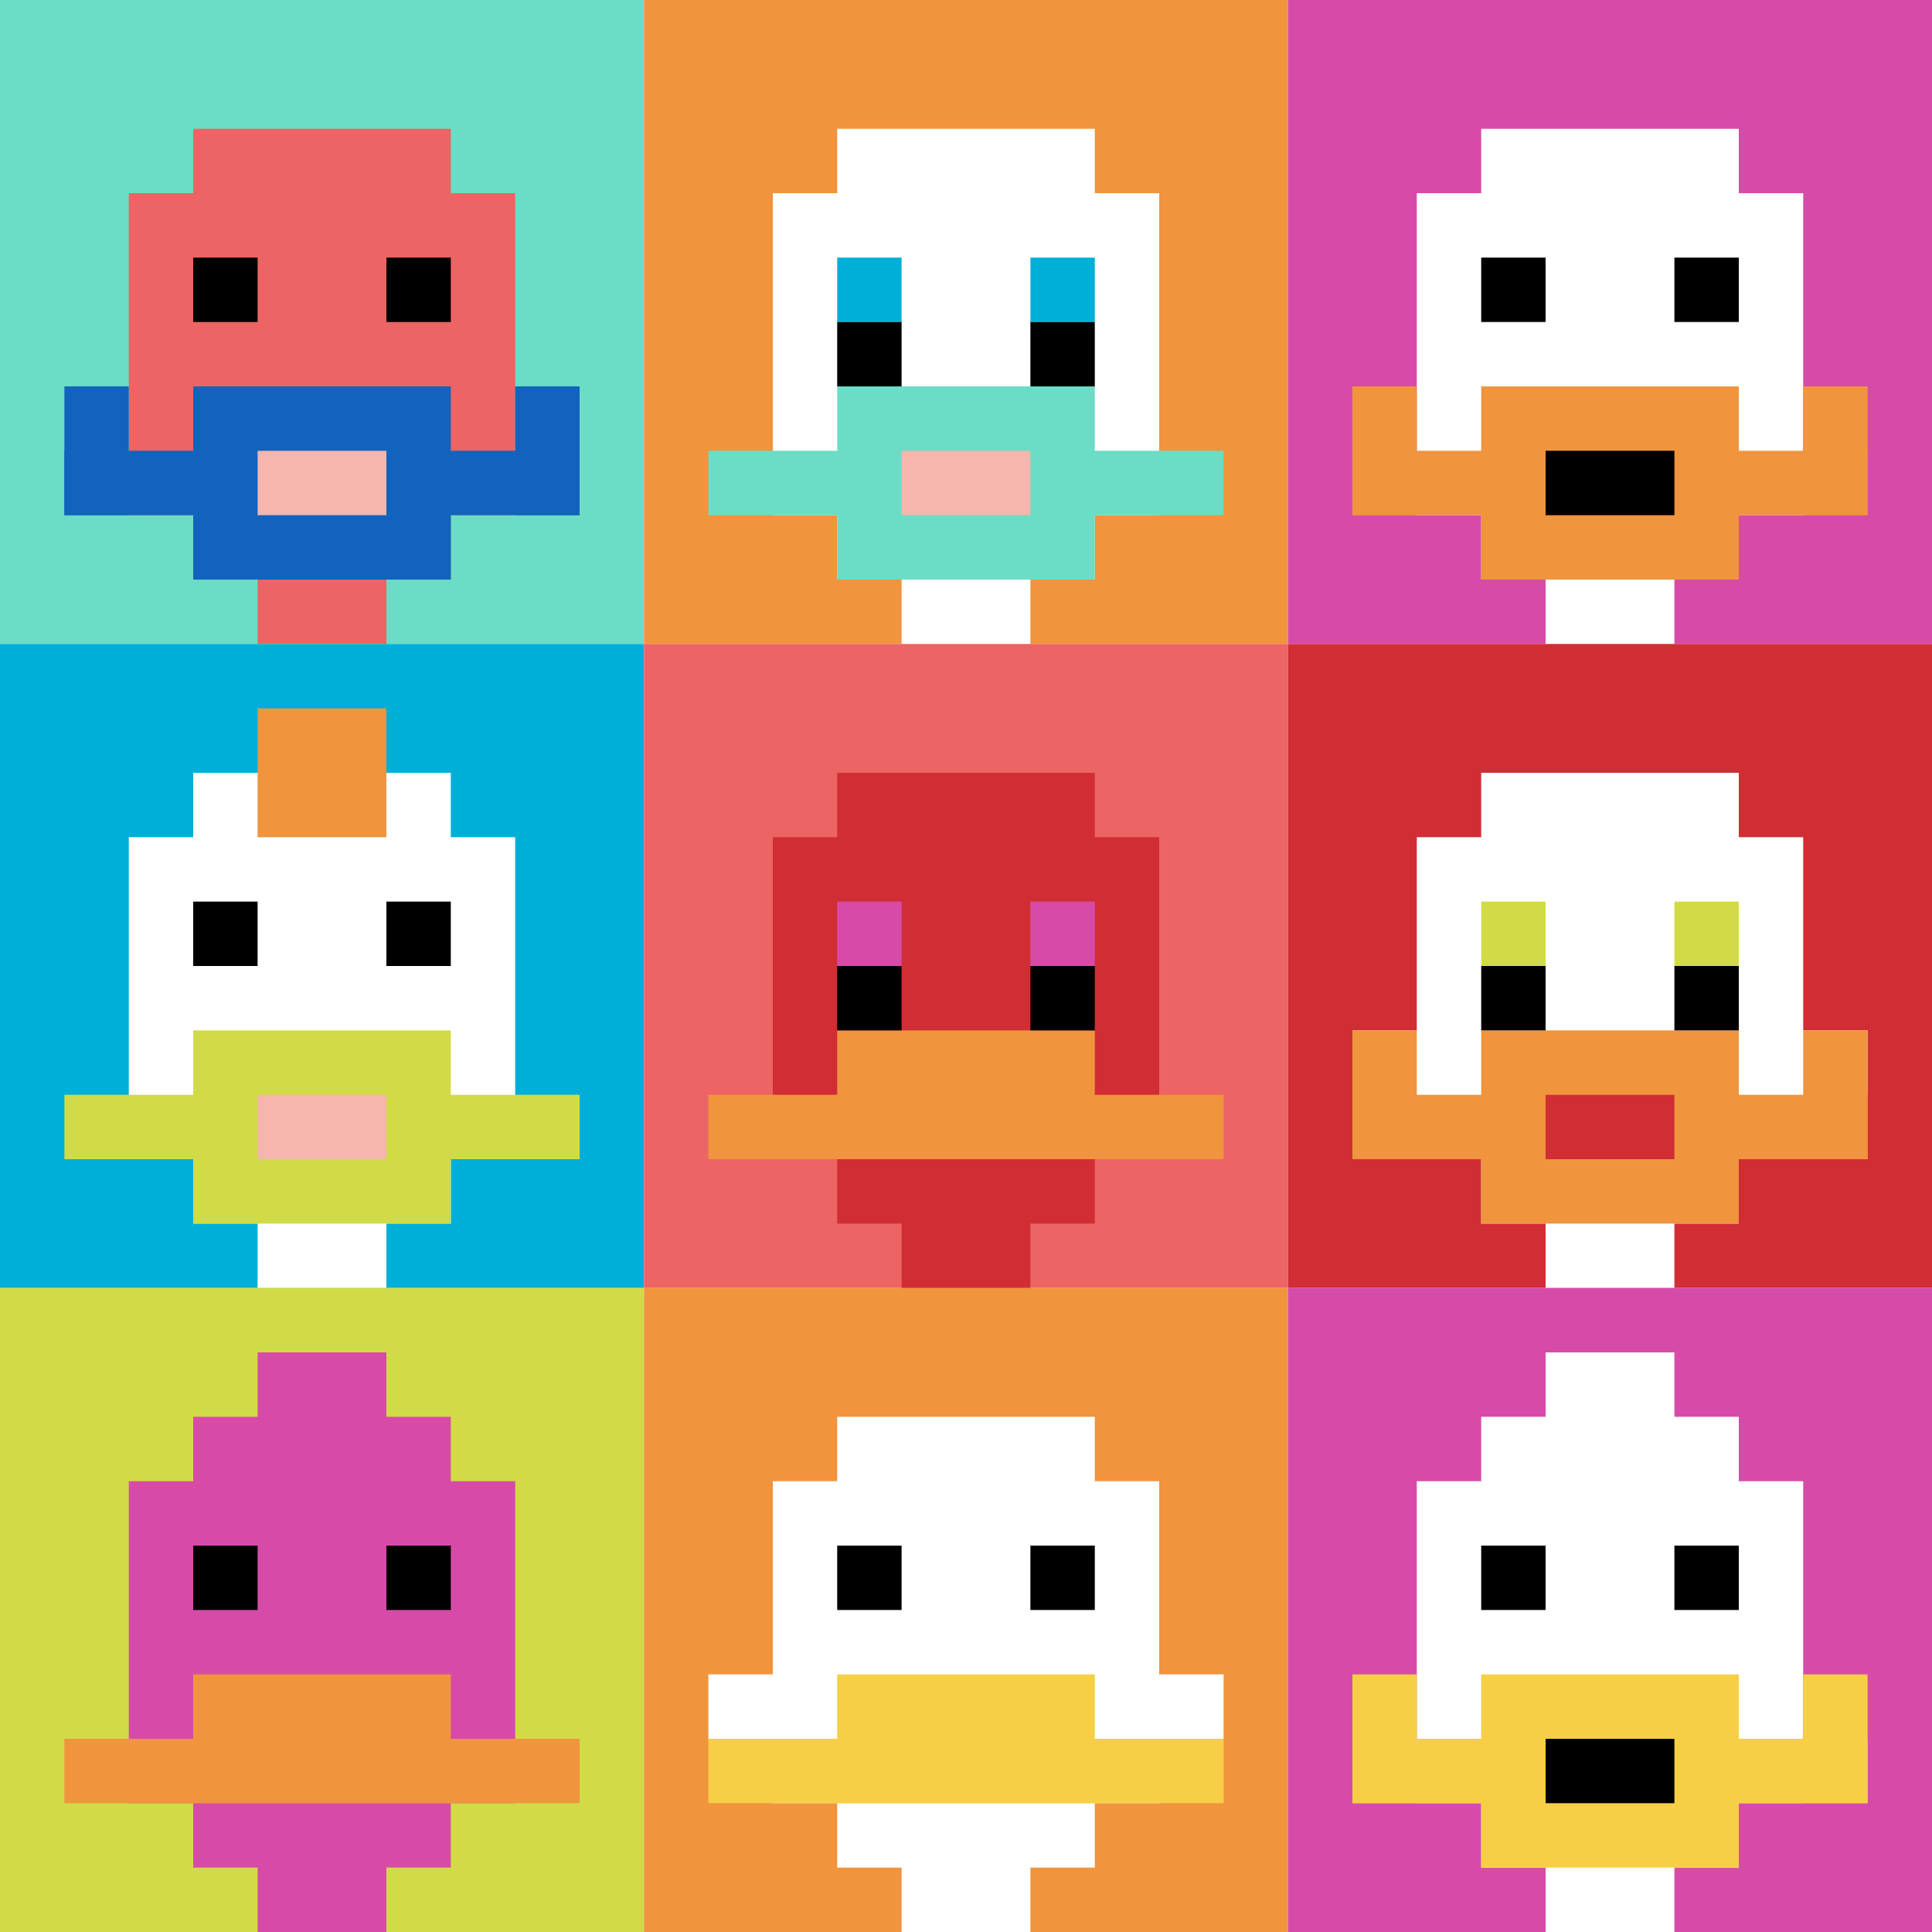
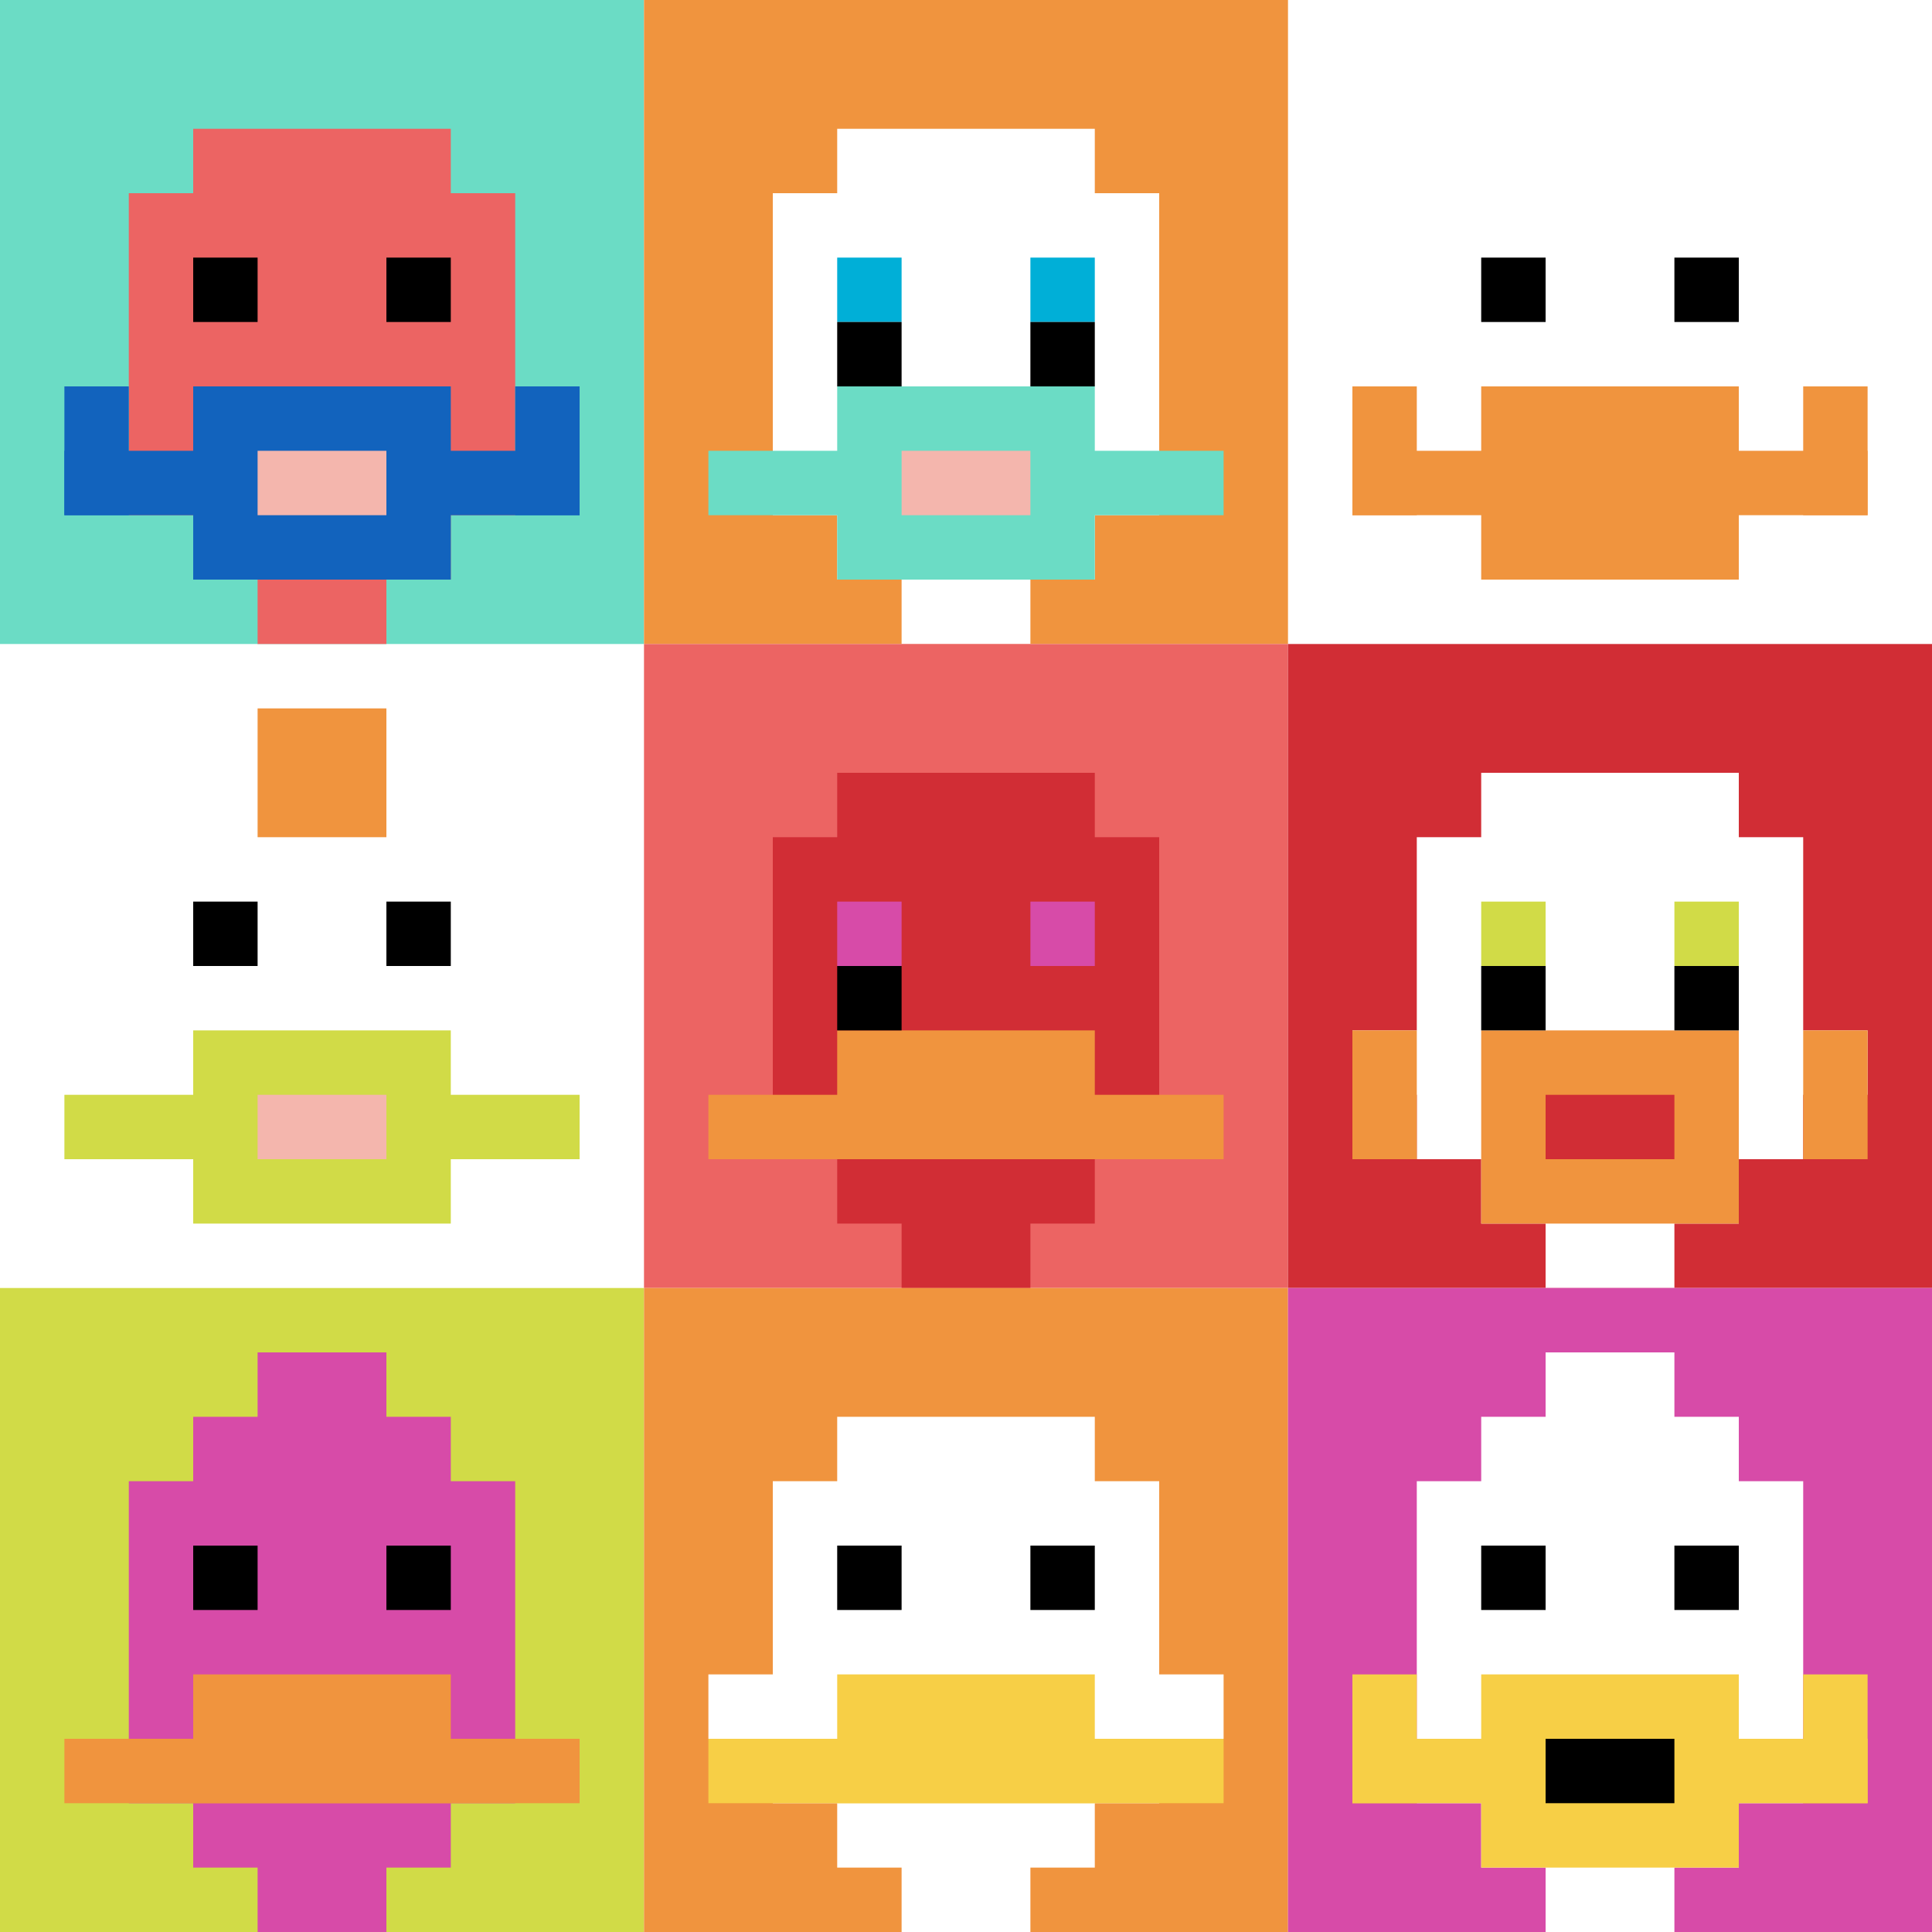
<svg xmlns="http://www.w3.org/2000/svg" version="1.1" width="1141" height="1141">
  <title>'goose-pfp-752471' by Dmitri Cherniak</title>
  <desc>seed=752471
backgroundColor=#ffffff
padding=20
innerPadding=0
timeout=500
dimension=3
border=false
Save=function(){return n.handleSave()}
frame=5

Rendered at Sun Sep 15 2024 21:03:56 GMT+0530 (India Standard Time)
Generated in 1ms
</desc>
  <defs />
  <rect width="100%" height="100%" fill="#ffffff" />
  <g>
    <g id="0-0">
      <rect x="0" y="0" height="380.333" width="380.333" fill="#6BDCC5" />
      <g>
        <rect id="0-0-3-2-4-7" x="114.1" y="76.067" width="152.133" height="266.233" fill="#EC6463" />
        <rect id="0-0-2-3-6-5" x="76.067" y="114.1" width="228.2" height="190.167" fill="#EC6463" />
        <rect id="0-0-4-8-2-2" x="152.133" y="304.267" width="76.067" height="76.067" fill="#EC6463" />
        <rect id="0-0-1-7-8-1" x="38.033" y="266.233" width="304.267" height="38.033" fill="#1263BD" />
        <rect id="0-0-3-6-4-3" x="114.1" y="228.2" width="152.133" height="114.1" fill="#1263BD" />
        <rect id="0-0-4-7-2-1" x="152.133" y="266.233" width="76.067" height="38.033" fill="#F4B6AD" />
        <rect id="0-0-1-6-1-2" x="38.033" y="228.2" width="38.033" height="76.067" fill="#1263BD" />
        <rect id="0-0-8-6-1-2" x="304.267" y="228.2" width="38.033" height="76.067" fill="#1263BD" />
        <rect id="0-0-3-4-1-1" x="114.1" y="152.133" width="38.033" height="38.033" fill="#000000" />
        <rect id="0-0-6-4-1-1" x="228.2" y="152.133" width="38.033" height="38.033" fill="#000000" />
      </g>
      <rect x="0" y="0" stroke="white" stroke-width="0" height="380.333" width="380.333" fill="none" />
    </g>
    <g id="1-0">
      <rect x="380.333" y="0" height="380.333" width="380.333" fill="#F0943E" />
      <g>
        <rect id="380.3333333333333-0-3-2-4-7" x="494.433" y="76.067" width="152.133" height="266.233" fill="#ffffff" />
        <rect id="380.3333333333333-0-2-3-6-5" x="456.4" y="114.1" width="228.2" height="190.167" fill="#ffffff" />
        <rect id="380.3333333333333-0-4-8-2-2" x="532.467" y="304.267" width="76.067" height="76.067" fill="#ffffff" />
        <rect id="380.3333333333333-0-1-7-8-1" x="418.367" y="266.233" width="304.267" height="38.033" fill="#6BDCC5" />
        <rect id="380.3333333333333-0-3-6-4-3" x="494.433" y="228.2" width="152.133" height="114.1" fill="#6BDCC5" />
        <rect id="380.3333333333333-0-4-7-2-1" x="532.467" y="266.233" width="76.067" height="38.033" fill="#F4B6AD" />
        <rect id="380.3333333333333-0-3-4-1-1" x="494.433" y="152.133" width="38.033" height="38.033" fill="#00AFD7" />
        <rect id="380.3333333333333-0-6-4-1-1" x="608.533" y="152.133" width="38.033" height="38.033" fill="#00AFD7" />
        <rect id="380.3333333333333-0-3-5-1-1" x="494.433" y="190.167" width="38.033" height="38.033" fill="#000000" />
        <rect id="380.3333333333333-0-6-5-1-1" x="608.533" y="190.167" width="38.033" height="38.033" fill="#000000" />
      </g>
      <rect x="380.333" y="0" stroke="white" stroke-width="0" height="380.333" width="380.333" fill="none" />
    </g>
    <g id="2-0">
-       <rect x="760.667" y="0" height="380.333" width="380.333" fill="#D74BA8" />
      <g>
        <rect id="760.6666666666666-0-3-2-4-7" x="874.767" y="76.067" width="152.133" height="266.233" fill="#ffffff" />
        <rect id="760.6666666666666-0-2-3-6-5" x="836.733" y="114.1" width="228.2" height="190.167" fill="#ffffff" />
        <rect id="760.6666666666666-0-4-8-2-2" x="912.8" y="304.267" width="76.067" height="76.067" fill="#ffffff" />
        <rect id="760.6666666666666-0-1-7-8-1" x="798.7" y="266.233" width="304.267" height="38.033" fill="#F0943E" />
        <rect id="760.6666666666666-0-3-6-4-3" x="874.767" y="228.2" width="152.133" height="114.1" fill="#F0943E" />
-         <rect id="760.6666666666666-0-4-7-2-1" x="912.8" y="266.233" width="76.067" height="38.033" fill="#000000" />
        <rect id="760.6666666666666-0-1-6-1-2" x="798.7" y="228.2" width="38.033" height="76.067" fill="#F0943E" />
        <rect id="760.6666666666666-0-8-6-1-2" x="1064.933" y="228.2" width="38.033" height="76.067" fill="#F0943E" />
        <rect id="760.6666666666666-0-3-4-1-1" x="874.767" y="152.133" width="38.033" height="38.033" fill="#000000" />
        <rect id="760.6666666666666-0-6-4-1-1" x="988.867" y="152.133" width="38.033" height="38.033" fill="#000000" />
      </g>
      <rect x="760.667" y="0" stroke="white" stroke-width="0" height="380.333" width="380.333" fill="none" />
    </g>
    <g id="0-1">
-       <rect x="0" y="380.333" height="380.333" width="380.333" fill="#00AFD7" />
      <g>
        <rect id="0-380.3333333333333-3-2-4-7" x="114.1" y="456.4" width="152.133" height="266.233" fill="#ffffff" />
        <rect id="0-380.3333333333333-2-3-6-5" x="76.067" y="494.433" width="228.2" height="190.167" fill="#ffffff" />
        <rect id="0-380.3333333333333-4-8-2-2" x="152.133" y="684.6" width="76.067" height="76.067" fill="#ffffff" />
        <rect id="0-380.3333333333333-1-7-8-1" x="38.033" y="646.567" width="304.267" height="38.033" fill="#D1DB47" />
        <rect id="0-380.3333333333333-3-6-4-3" x="114.1" y="608.533" width="152.133" height="114.1" fill="#D1DB47" />
        <rect id="0-380.3333333333333-4-7-2-1" x="152.133" y="646.567" width="76.067" height="38.033" fill="#F4B6AD" />
        <rect id="0-380.3333333333333-3-4-1-1" x="114.1" y="532.467" width="38.033" height="38.033" fill="#000000" />
        <rect id="0-380.3333333333333-6-4-1-1" x="228.2" y="532.467" width="38.033" height="38.033" fill="#000000" />
        <rect id="0-380.3333333333333-4-1-2-2" x="152.133" y="418.367" width="76.067" height="76.067" fill="#F0943E" />
      </g>
      <rect x="0" y="380.333" stroke="white" stroke-width="0" height="380.333" width="380.333" fill="none" />
    </g>
    <g id="1-1">
      <rect x="380.333" y="380.333" height="380.333" width="380.333" fill="#EC6463" />
      <g>
        <rect id="380.3333333333333-380.3333333333333-3-2-4-7" x="494.433" y="456.4" width="152.133" height="266.233" fill="#D12D35" />
        <rect id="380.3333333333333-380.3333333333333-2-3-6-5" x="456.4" y="494.433" width="228.2" height="190.167" fill="#D12D35" />
        <rect id="380.3333333333333-380.3333333333333-4-8-2-2" x="532.467" y="684.6" width="76.067" height="76.067" fill="#D12D35" />
        <rect id="380.3333333333333-380.3333333333333-1-7-8-1" x="418.367" y="646.567" width="304.267" height="38.033" fill="#F0943E" />
        <rect id="380.3333333333333-380.3333333333333-3-6-4-2" x="494.433" y="608.533" width="152.133" height="76.067" fill="#F0943E" />
        <rect id="380.3333333333333-380.3333333333333-3-4-1-1" x="494.433" y="532.467" width="38.033" height="38.033" fill="#D74BA8" />
        <rect id="380.3333333333333-380.3333333333333-6-4-1-1" x="608.533" y="532.467" width="38.033" height="38.033" fill="#D74BA8" />
        <rect id="380.3333333333333-380.3333333333333-3-5-1-1" x="494.433" y="570.5" width="38.033" height="38.033" fill="#000000" />
-         <rect id="380.3333333333333-380.3333333333333-6-5-1-1" x="608.533" y="570.5" width="38.033" height="38.033" fill="#000000" />
      </g>
      <rect x="380.333" y="380.333" stroke="white" stroke-width="0" height="380.333" width="380.333" fill="none" />
    </g>
    <g id="2-1">
      <rect x="760.667" y="380.333" height="380.333" width="380.333" fill="#D12D35" />
      <g>
        <rect id="760.6666666666666-380.3333333333333-3-2-4-7" x="874.767" y="456.4" width="152.133" height="266.233" fill="#ffffff" />
        <rect id="760.6666666666666-380.3333333333333-2-3-6-5" x="836.733" y="494.433" width="228.2" height="190.167" fill="#ffffff" />
        <rect id="760.6666666666666-380.3333333333333-4-8-2-2" x="912.8" y="684.6" width="76.067" height="76.067" fill="#ffffff" />
        <rect id="760.6666666666666-380.3333333333333-1-6-8-1" x="798.7" y="608.533" width="304.267" height="38.033" fill="#ffffff" />
-         <rect id="760.6666666666666-380.3333333333333-1-7-8-1" x="798.7" y="646.567" width="304.267" height="38.033" fill="#F0943E" />
        <rect id="760.6666666666666-380.3333333333333-3-6-4-3" x="874.767" y="608.533" width="152.133" height="114.1" fill="#F0943E" />
        <rect id="760.6666666666666-380.3333333333333-4-7-2-1" x="912.8" y="646.567" width="76.067" height="38.033" fill="#D12D35" />
        <rect id="760.6666666666666-380.3333333333333-1-6-1-2" x="798.7" y="608.533" width="38.033" height="76.067" fill="#F0943E" />
        <rect id="760.6666666666666-380.3333333333333-8-6-1-2" x="1064.933" y="608.533" width="38.033" height="76.067" fill="#F0943E" />
        <rect id="760.6666666666666-380.3333333333333-3-4-1-1" x="874.767" y="532.467" width="38.033" height="38.033" fill="#D1DB47" />
        <rect id="760.6666666666666-380.3333333333333-6-4-1-1" x="988.867" y="532.467" width="38.033" height="38.033" fill="#D1DB47" />
        <rect id="760.6666666666666-380.3333333333333-3-5-1-1" x="874.767" y="570.5" width="38.033" height="38.033" fill="#000000" />
        <rect id="760.6666666666666-380.3333333333333-6-5-1-1" x="988.867" y="570.5" width="38.033" height="38.033" fill="#000000" />
      </g>
      <rect x="760.667" y="380.333" stroke="white" stroke-width="0" height="380.333" width="380.333" fill="none" />
    </g>
    <g id="0-2">
      <rect x="0" y="760.667" height="380.333" width="380.333" fill="#D1DB47" />
      <g>
        <rect id="0-760.6666666666666-3-2-4-7" x="114.1" y="836.733" width="152.133" height="266.233" fill="#D74BA8" />
        <rect id="0-760.6666666666666-2-3-6-5" x="76.067" y="874.767" width="228.2" height="190.167" fill="#D74BA8" />
        <rect id="0-760.6666666666666-4-8-2-2" x="152.133" y="1064.933" width="76.067" height="76.067" fill="#D74BA8" />
        <rect id="0-760.6666666666666-1-7-8-1" x="38.033" y="1026.9" width="304.267" height="38.033" fill="#F0943E" />
        <rect id="0-760.6666666666666-3-6-4-2" x="114.1" y="988.867" width="152.133" height="76.067" fill="#F0943E" />
        <rect id="0-760.6666666666666-3-4-1-1" x="114.1" y="912.8" width="38.033" height="38.033" fill="#000000" />
        <rect id="0-760.6666666666666-6-4-1-1" x="228.2" y="912.8" width="38.033" height="38.033" fill="#000000" />
        <rect id="0-760.6666666666666-4-1-2-2" x="152.133" y="798.7" width="76.067" height="76.067" fill="#D74BA8" />
      </g>
      <rect x="0" y="760.667" stroke="white" stroke-width="0" height="380.333" width="380.333" fill="none" />
    </g>
    <g id="1-2">
      <rect x="380.333" y="760.667" height="380.333" width="380.333" fill="#F0943E" />
      <g>
        <rect id="380.3333333333333-760.6666666666666-3-2-4-7" x="494.433" y="836.733" width="152.133" height="266.233" fill="#ffffff" />
        <rect id="380.3333333333333-760.6666666666666-2-3-6-5" x="456.4" y="874.767" width="228.2" height="190.167" fill="#ffffff" />
        <rect id="380.3333333333333-760.6666666666666-4-8-2-2" x="532.467" y="1064.933" width="76.067" height="76.067" fill="#ffffff" />
        <rect id="380.3333333333333-760.6666666666666-1-6-8-1" x="418.367" y="988.867" width="304.267" height="38.033" fill="#ffffff" />
        <rect id="380.3333333333333-760.6666666666666-1-7-8-1" x="418.367" y="1026.9" width="304.267" height="38.033" fill="#F7CF46" />
        <rect id="380.3333333333333-760.6666666666666-3-6-4-2" x="494.433" y="988.867" width="152.133" height="76.067" fill="#F7CF46" />
        <rect id="380.3333333333333-760.6666666666666-3-4-1-1" x="494.433" y="912.8" width="38.033" height="38.033" fill="#000000" />
        <rect id="380.3333333333333-760.6666666666666-6-4-1-1" x="608.533" y="912.8" width="38.033" height="38.033" fill="#000000" />
      </g>
      <rect x="380.333" y="760.667" stroke="white" stroke-width="0" height="380.333" width="380.333" fill="none" />
    </g>
    <g id="2-2">
      <rect x="760.667" y="760.667" height="380.333" width="380.333" fill="#D74BA8" />
      <g>
        <rect id="760.6666666666666-760.6666666666666-3-2-4-7" x="874.767" y="836.733" width="152.133" height="266.233" fill="#ffffff" />
        <rect id="760.6666666666666-760.6666666666666-2-3-6-5" x="836.733" y="874.767" width="228.2" height="190.167" fill="#ffffff" />
        <rect id="760.6666666666666-760.6666666666666-4-8-2-2" x="912.8" y="1064.933" width="76.067" height="76.067" fill="#ffffff" />
        <rect id="760.6666666666666-760.6666666666666-1-7-8-1" x="798.7" y="1026.9" width="304.267" height="38.033" fill="#F7CF46" />
        <rect id="760.6666666666666-760.6666666666666-3-6-4-3" x="874.767" y="988.867" width="152.133" height="114.1" fill="#F7CF46" />
        <rect id="760.6666666666666-760.6666666666666-4-7-2-1" x="912.8" y="1026.9" width="76.067" height="38.033" fill="#000000" />
        <rect id="760.6666666666666-760.6666666666666-1-6-1-2" x="798.7" y="988.867" width="38.033" height="76.067" fill="#F7CF46" />
        <rect id="760.6666666666666-760.6666666666666-8-6-1-2" x="1064.933" y="988.867" width="38.033" height="76.067" fill="#F7CF46" />
        <rect id="760.6666666666666-760.6666666666666-3-4-1-1" x="874.767" y="912.8" width="38.033" height="38.033" fill="#000000" />
        <rect id="760.6666666666666-760.6666666666666-6-4-1-1" x="988.867" y="912.8" width="38.033" height="38.033" fill="#000000" />
        <rect id="760.6666666666666-760.6666666666666-4-1-2-2" x="912.8" y="798.7" width="76.067" height="76.067" fill="#ffffff" />
      </g>
      <rect x="760.667" y="760.667" stroke="white" stroke-width="0" height="380.333" width="380.333" fill="none" />
    </g>
  </g>
</svg>